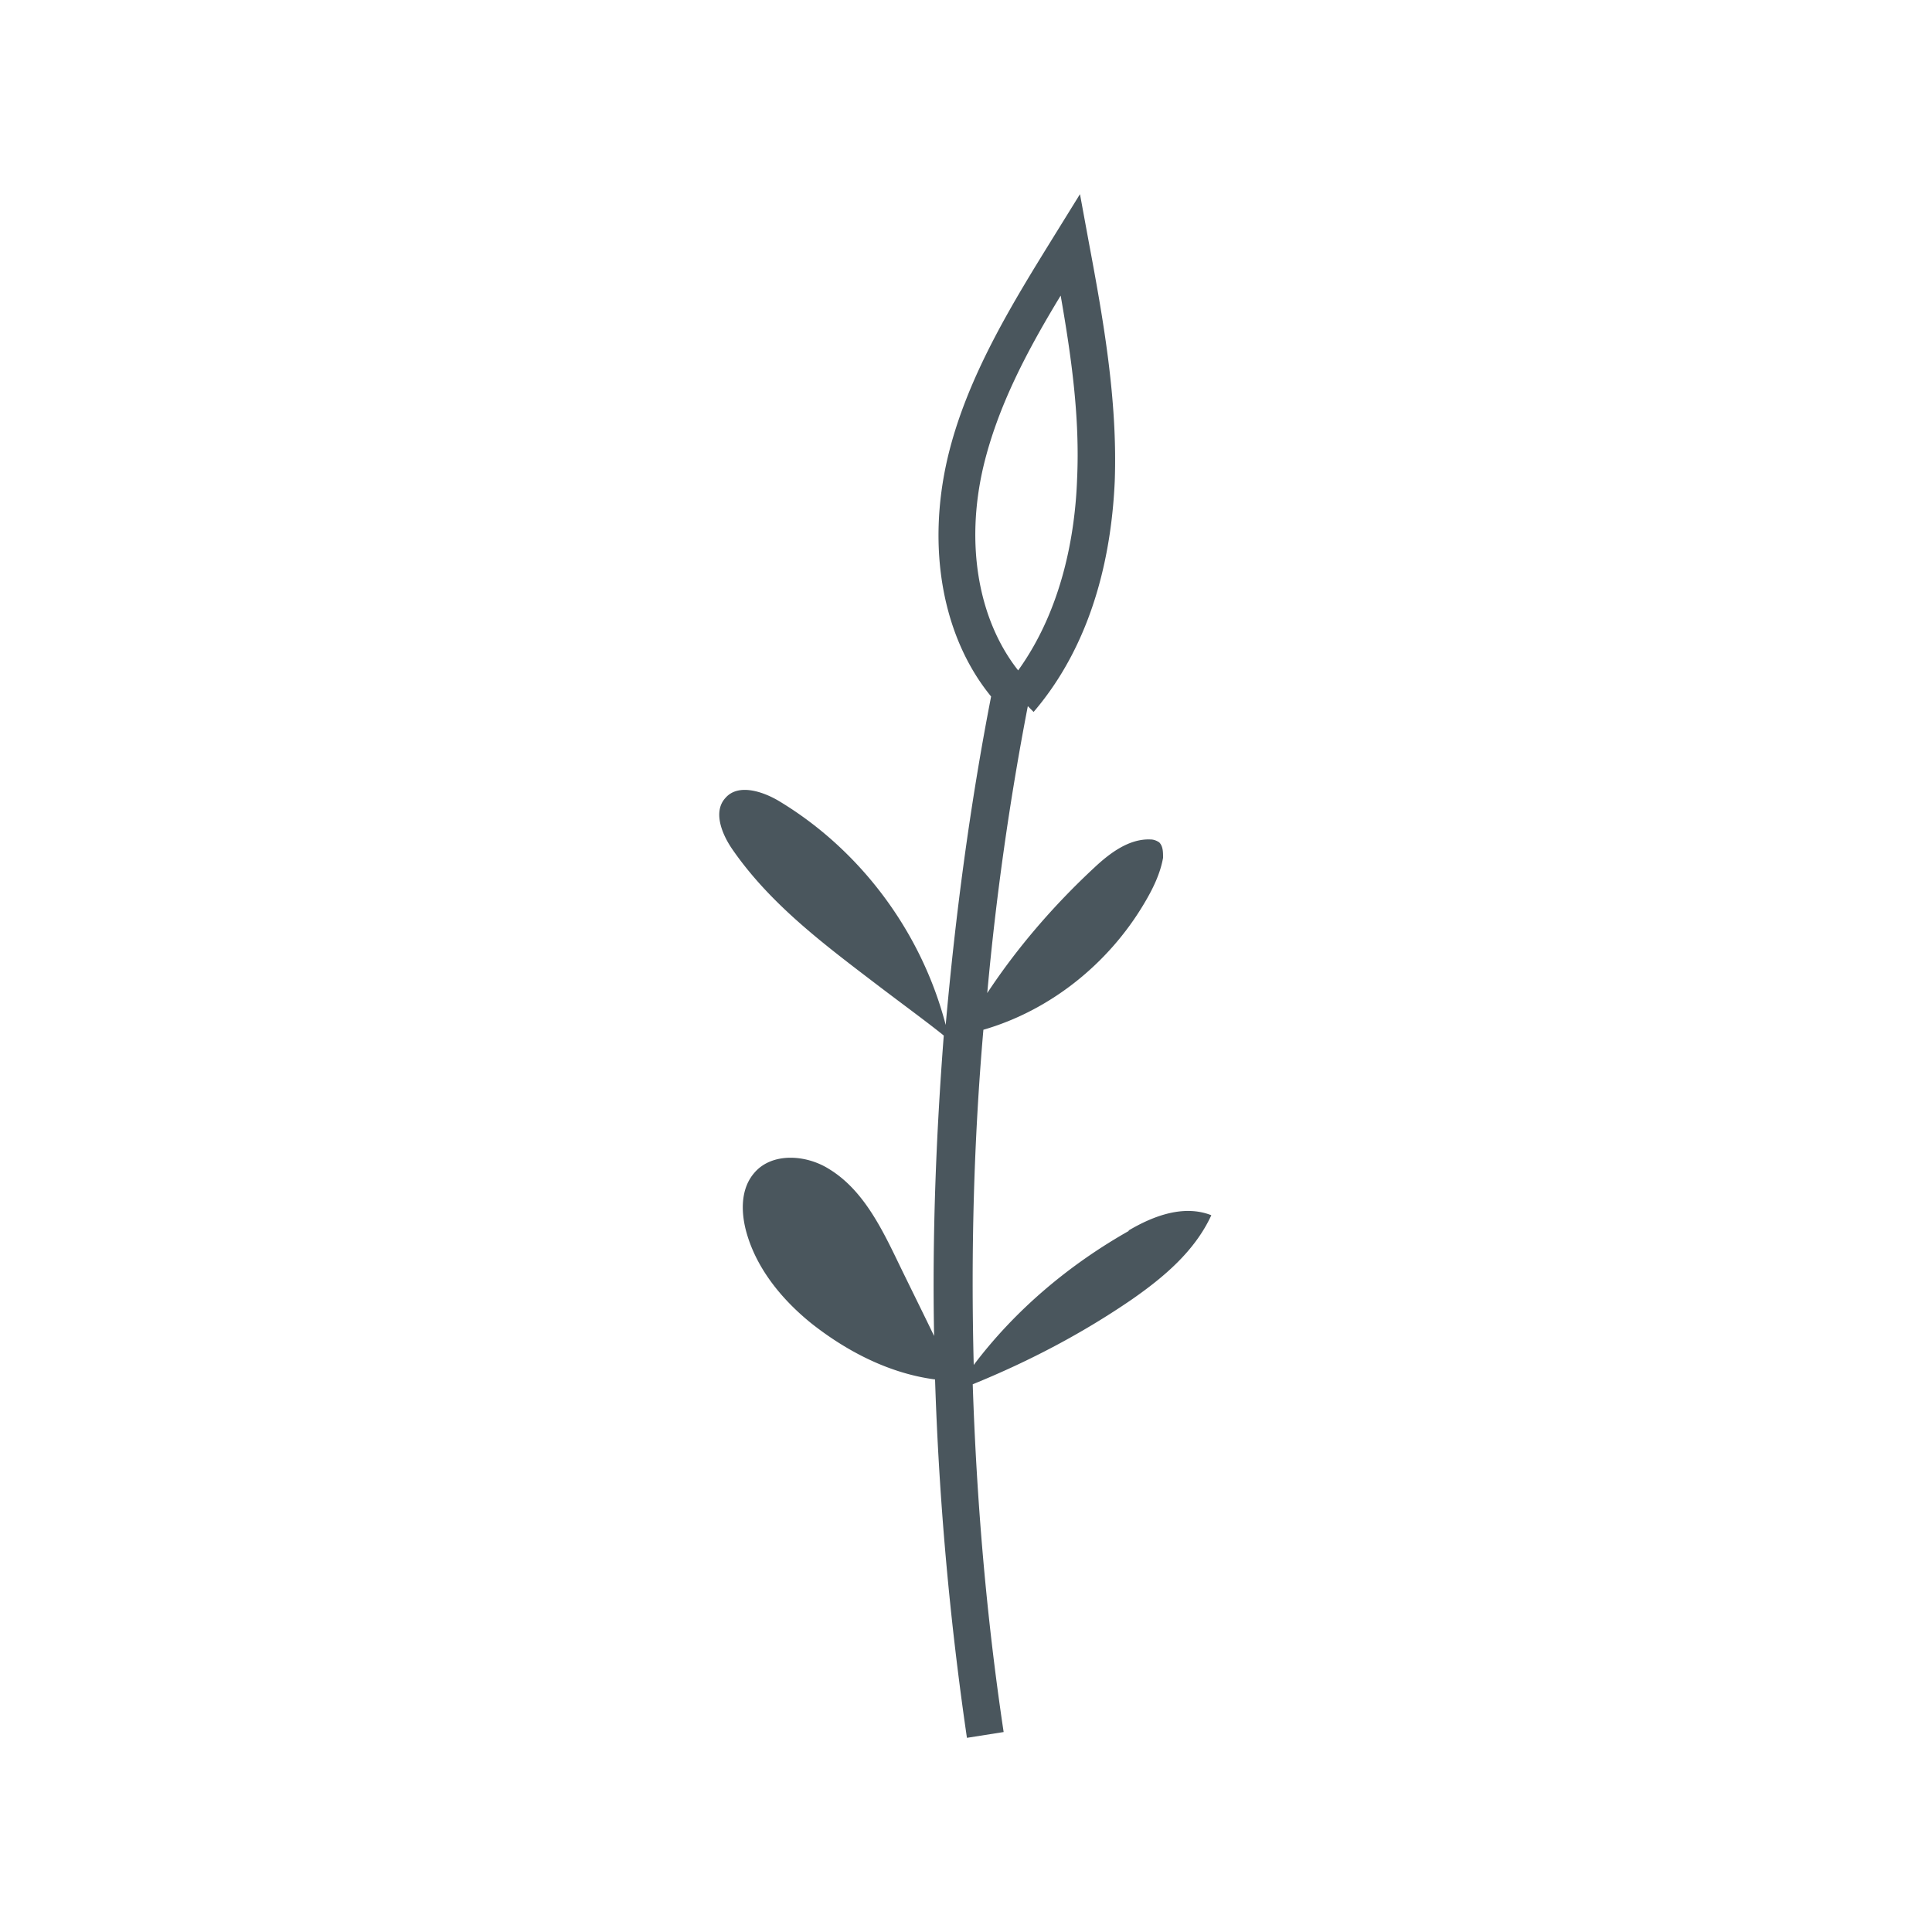
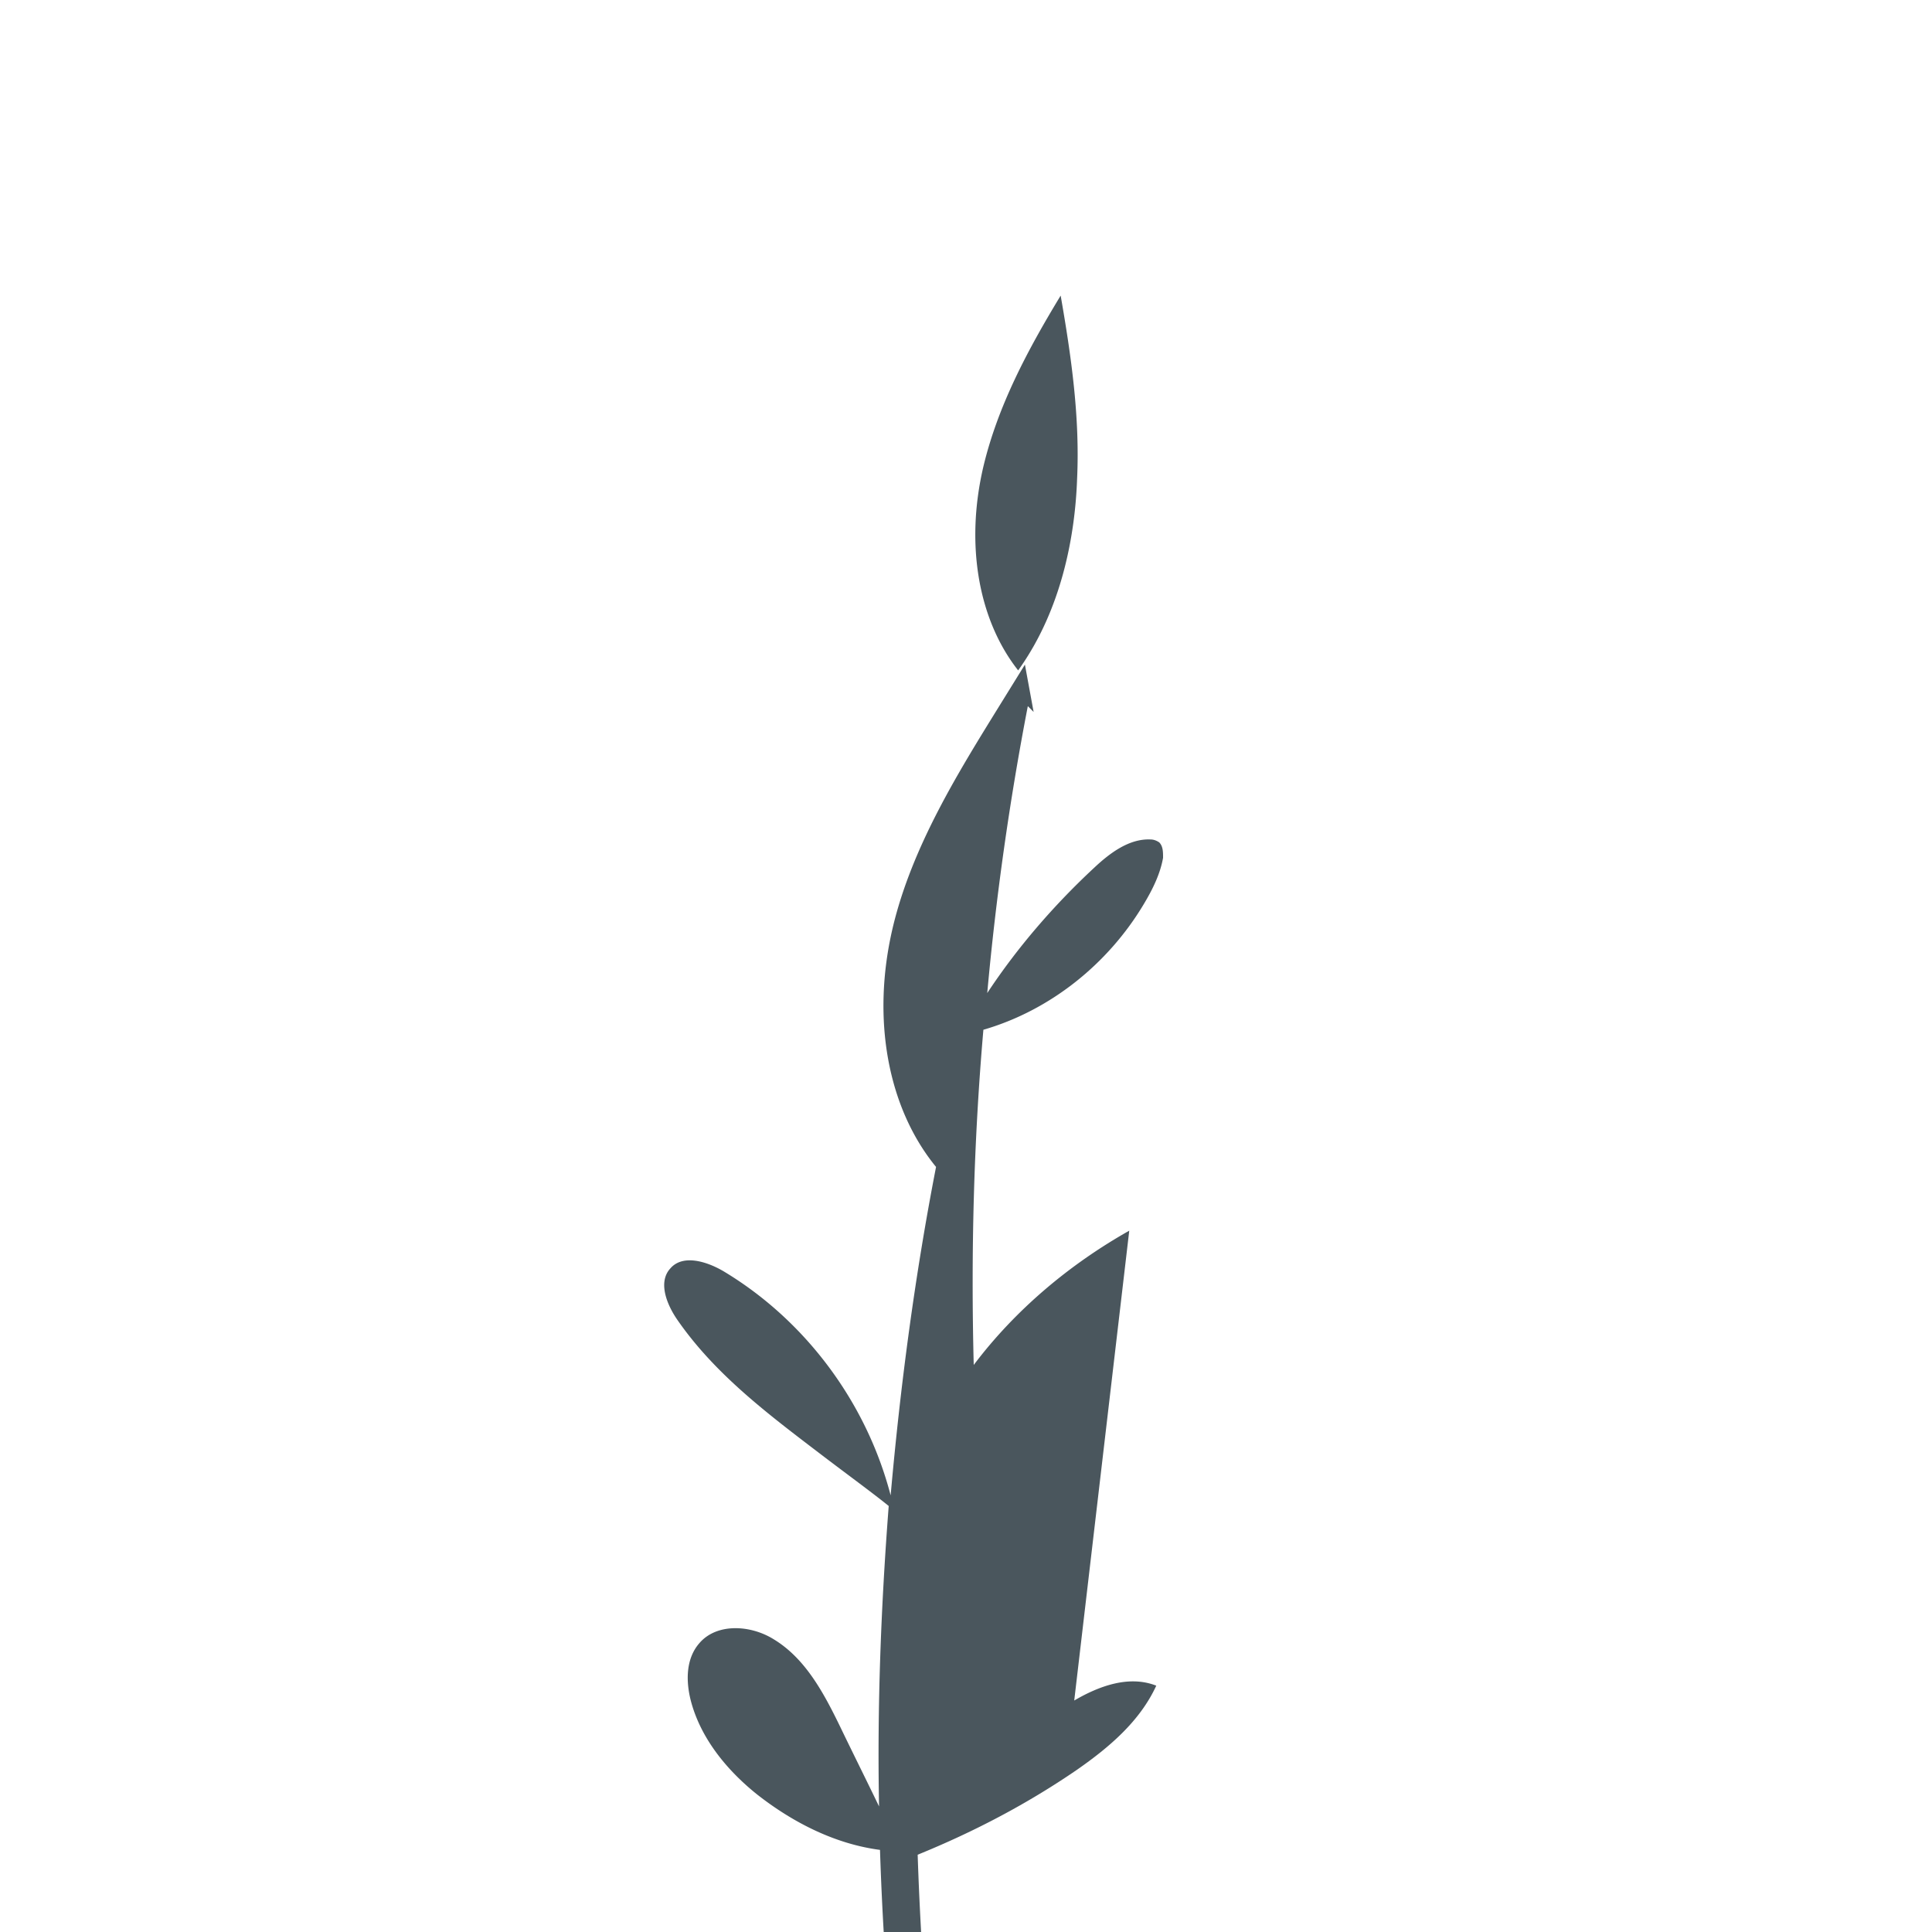
<svg xmlns="http://www.w3.org/2000/svg" data-bbox="74.503 20.112 50.972 159.901" viewBox="0 0 200.126 200.126" height="70.6mm" width="70.6mm" data-type="color">
  <g>
-     <path fill="#4a565d" d="M116.974 127.48c-6.204 3.502-11.807 8.205-16.11 13.909-.3-11.607 0-23.215 1.001-34.722 6.904-2.001 12.908-6.804 16.61-13.008.901-1.501 1.701-3.102 2.001-4.803 0-.6 0-1.201-.4-1.601q-.45-.3-.901-.3c-2.201-.1-4.203 1.401-5.804 2.902-4.203 3.902-8.005 8.305-11.107 13.008a299 299 0 0 1 4.203-29.719l.6.6c6.504-7.605 8.105-17.211 8.405-23.915.3-8.405-1.201-16.811-2.702-24.816l-.901-4.903-2.602 4.203c-4.203 6.804-9.106 14.609-11.107 23.115-2.201 9.406-.5 18.612 4.503 24.716-2.201 11.307-3.702 22.714-4.703 34.021-2.502-9.606-8.806-18.111-17.311-23.215-1.701-1.001-4.203-1.801-5.503-.3-1.301 1.401-.4 3.702.7 5.303 4.003 5.804 9.706 10.006 15.21 14.209 2.502 1.901 5.103 3.802 6.704 5.103-.801 10.407-1.201 20.713-1.001 31.12-1.301-2.702-2.702-5.503-4.003-8.205-1.701-3.502-3.602-7.104-6.904-9.106-2.402-1.501-5.904-1.701-7.705.4-1.401 1.601-1.401 3.902-.901 5.904 1.001 3.902 3.702 7.205 6.804 9.706 3.802 3.002 8.205 5.203 12.808 5.804a330 330 0 0 0 3.302 37.123l3.802-.6c-1.801-12.008-2.802-24.015-3.202-36.023 5.904-2.402 11.407-5.303 16.51-8.806 3.302-2.301 6.504-5.003 8.205-8.705-2.802-1.101-5.904 0-8.605 1.601h.1Zm-15.11-79.15c1.501-6.304 4.603-12.108 8.005-17.711 1.101 6.304 2.001 12.608 1.701 19.012-.2 5.604-1.501 13.408-6.104 19.812-4.103-5.203-5.503-13.008-3.602-21.113" data-color="1" />
+     <path fill="#4a565d" d="M116.974 127.48c-6.204 3.502-11.807 8.205-16.11 13.909-.3-11.607 0-23.215 1.001-34.722 6.904-2.001 12.908-6.804 16.61-13.008.901-1.501 1.701-3.102 2.001-4.803 0-.6 0-1.201-.4-1.601q-.45-.3-.901-.3c-2.201-.1-4.203 1.401-5.804 2.902-4.203 3.902-8.005 8.305-11.107 13.008a299 299 0 0 1 4.203-29.719l.6.6l-.901-4.903-2.602 4.203c-4.203 6.804-9.106 14.609-11.107 23.115-2.201 9.406-.5 18.612 4.503 24.716-2.201 11.307-3.702 22.714-4.703 34.021-2.502-9.606-8.806-18.111-17.311-23.215-1.701-1.001-4.203-1.801-5.503-.3-1.301 1.401-.4 3.702.7 5.303 4.003 5.804 9.706 10.006 15.21 14.209 2.502 1.901 5.103 3.802 6.704 5.103-.801 10.407-1.201 20.713-1.001 31.12-1.301-2.702-2.702-5.503-4.003-8.205-1.701-3.502-3.602-7.104-6.904-9.106-2.402-1.501-5.904-1.701-7.705.4-1.401 1.601-1.401 3.902-.901 5.904 1.001 3.902 3.702 7.205 6.804 9.706 3.802 3.002 8.205 5.203 12.808 5.804a330 330 0 0 0 3.302 37.123l3.802-.6c-1.801-12.008-2.802-24.015-3.202-36.023 5.904-2.402 11.407-5.303 16.51-8.806 3.302-2.301 6.504-5.003 8.205-8.705-2.802-1.101-5.904 0-8.605 1.601h.1Zm-15.11-79.15c1.501-6.304 4.603-12.108 8.005-17.711 1.101 6.304 2.001 12.608 1.701 19.012-.2 5.604-1.501 13.408-6.104 19.812-4.103-5.203-5.503-13.008-3.602-21.113" data-color="1" />
  </g>
</svg>